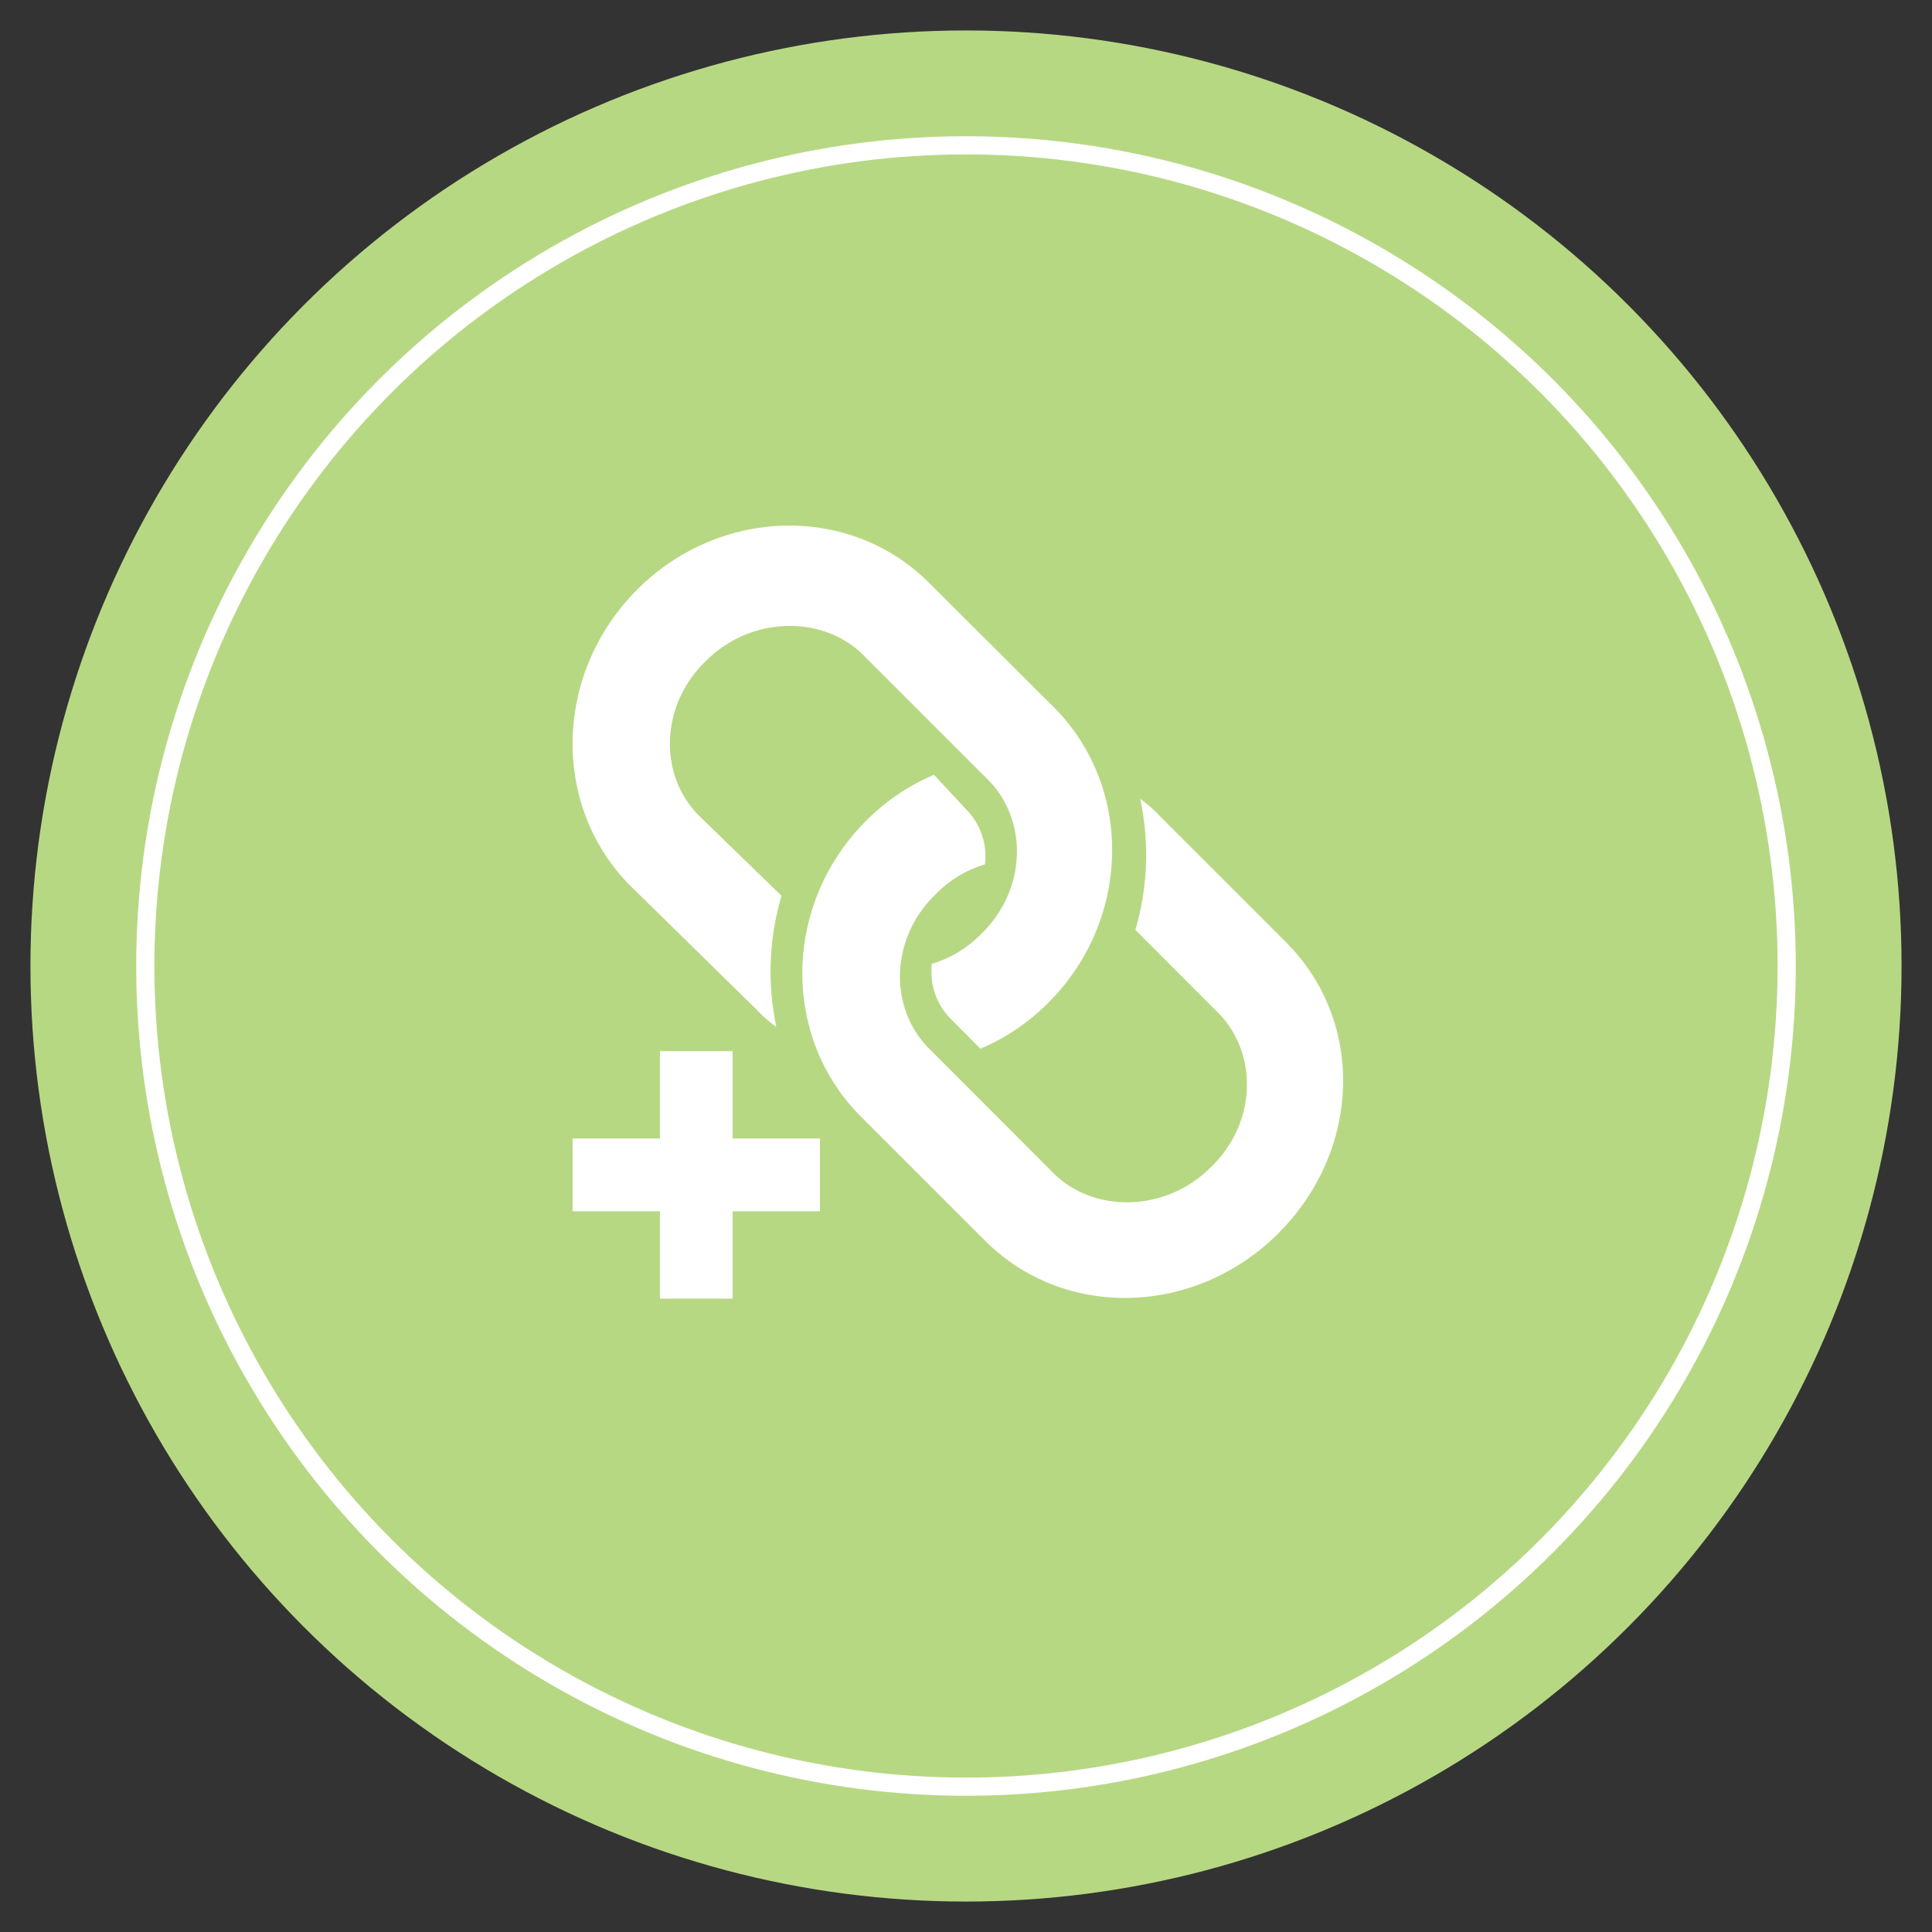
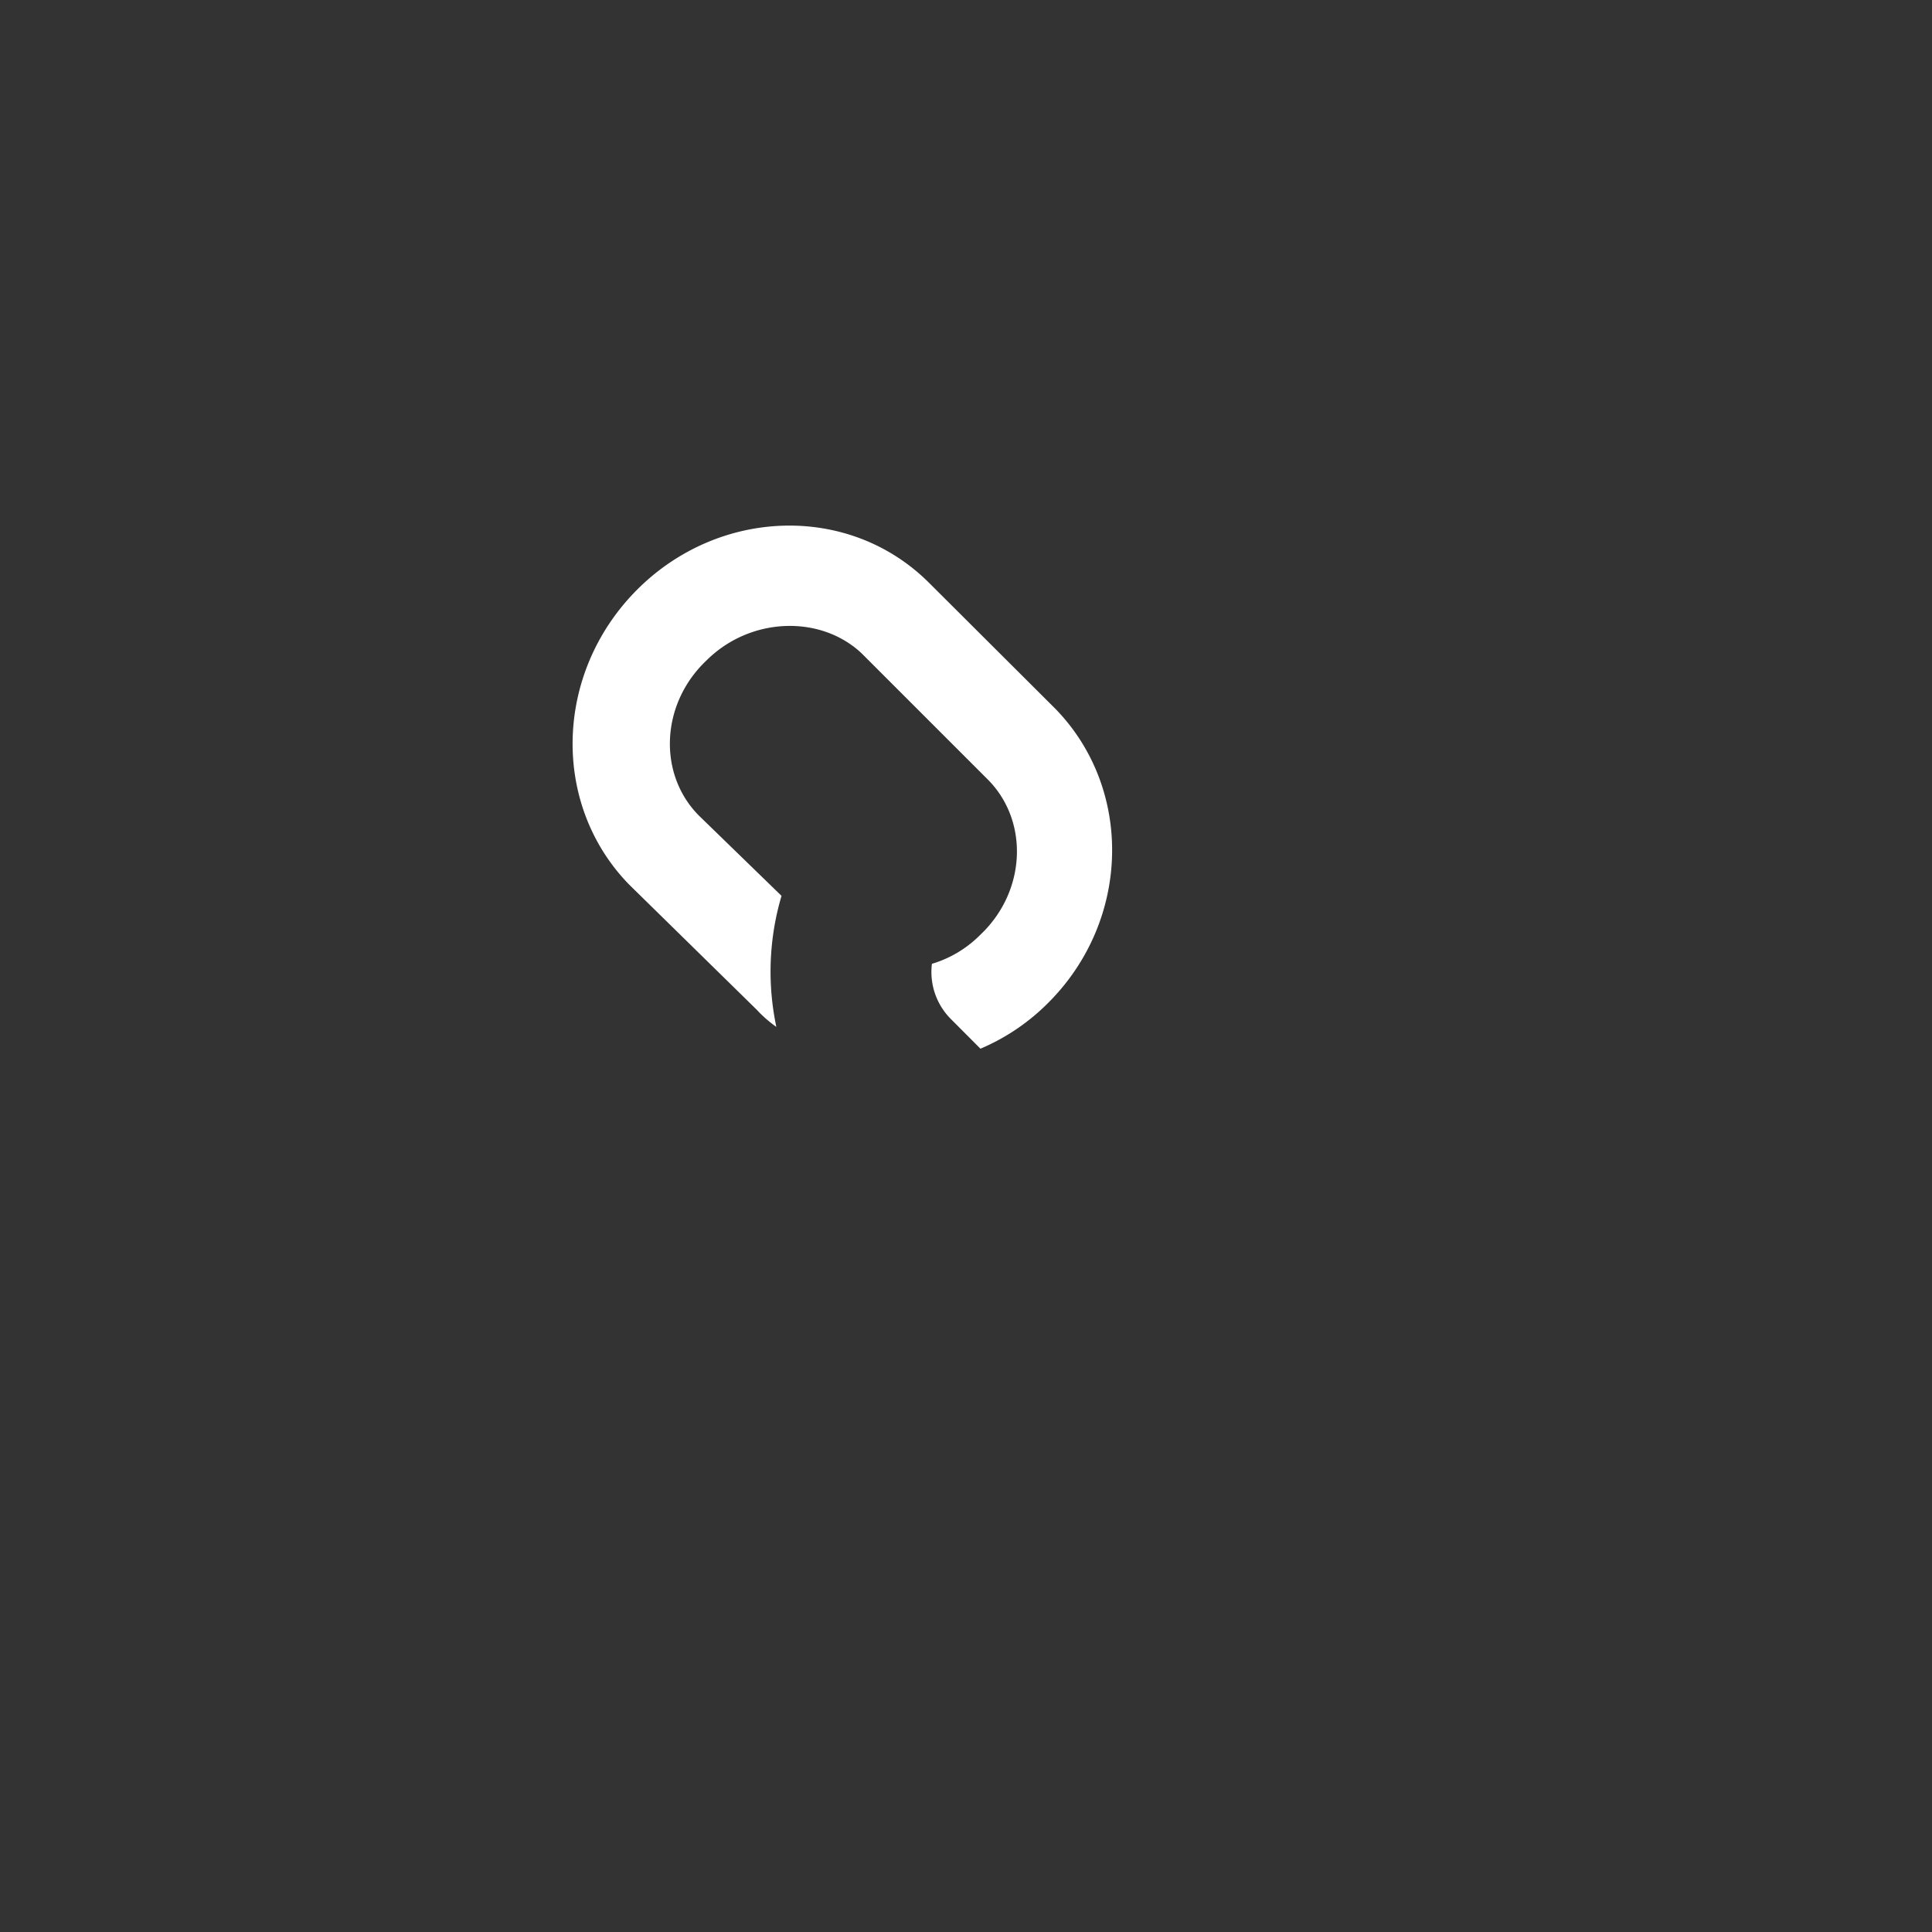
<svg xmlns="http://www.w3.org/2000/svg" id="Layer_1" data-name="Layer 1" viewBox="0 0 212.6 212.6">
  <rect x="0" y="0" width="212.6" height="212.6" fill="#333333" stroke="none" />
  <defs>
    <style>.cls-1{fill:#b7d883;}.cls-2{fill:none;stroke:#fff;stroke-miterlimit:10;stroke-width:2px;}.cls-3{fill:#fff;}</style>
  </defs>
  <title>01</title>
-   <circle class="cls-1" cx="106.3" cy="106.3" r="102.95" />
-   <circle class="cls-2" cx="106.3" cy="106.3" r="90.31" />
  <path class="cls-3" d="M83.29,111.13A13.25,13.25,0,0,0,85.43,113,29.39,29.39,0,0,1,86,98.58l-9.07-8.81c-4.54-4.54-4.27-12.28.8-17.08,4.8-4.8,12.54-5.07,17.08-.8l13.88,13.88c4.54,4.54,4.27,12.28-.8,17.08a12.53,12.53,0,0,1-5.34,3.21,7.32,7.32,0,0,0,2.14,6.13l3.2,3.21a23.38,23.38,0,0,0,7.48-5.07c9.07-9.08,9.34-23.49.8-32.3L102.25,64.15C93.44,55.34,79,55.87,70,65s-9.35,23.49-.81,32.3Z" />
-   <path class="cls-3" d="M141.49,103.66,127.61,89.78a13.69,13.69,0,0,0-2.14-1.87,29.39,29.39,0,0,1-.53,14.42L134,111.4c4.54,4.54,4.27,12.28-.8,17.08-4.8,4.81-12.54,5.08-17.08.81L102.25,115.4c-4.54-4.54-4.28-12.28.8-17.08a12.43,12.43,0,0,1,5.33-3.2A7.32,7.32,0,0,0,106.25,89l-3.47-3.74a23.38,23.38,0,0,0-7.48,5.07c-9.07,9.08-9.34,23.49-.8,32.3l13.88,13.88c8.81,8.81,23.23,8.28,32.3-.8S150.3,112.47,141.49,103.66Z" />
-   <polygon class="cls-3" points="80.62 115.67 72.62 115.67 72.62 125.28 63.01 125.28 63.01 133.29 72.62 133.29 72.62 142.9 80.62 142.9 80.62 133.29 90.23 133.29 90.23 125.28 80.62 125.28 80.62 115.67" />
</svg>